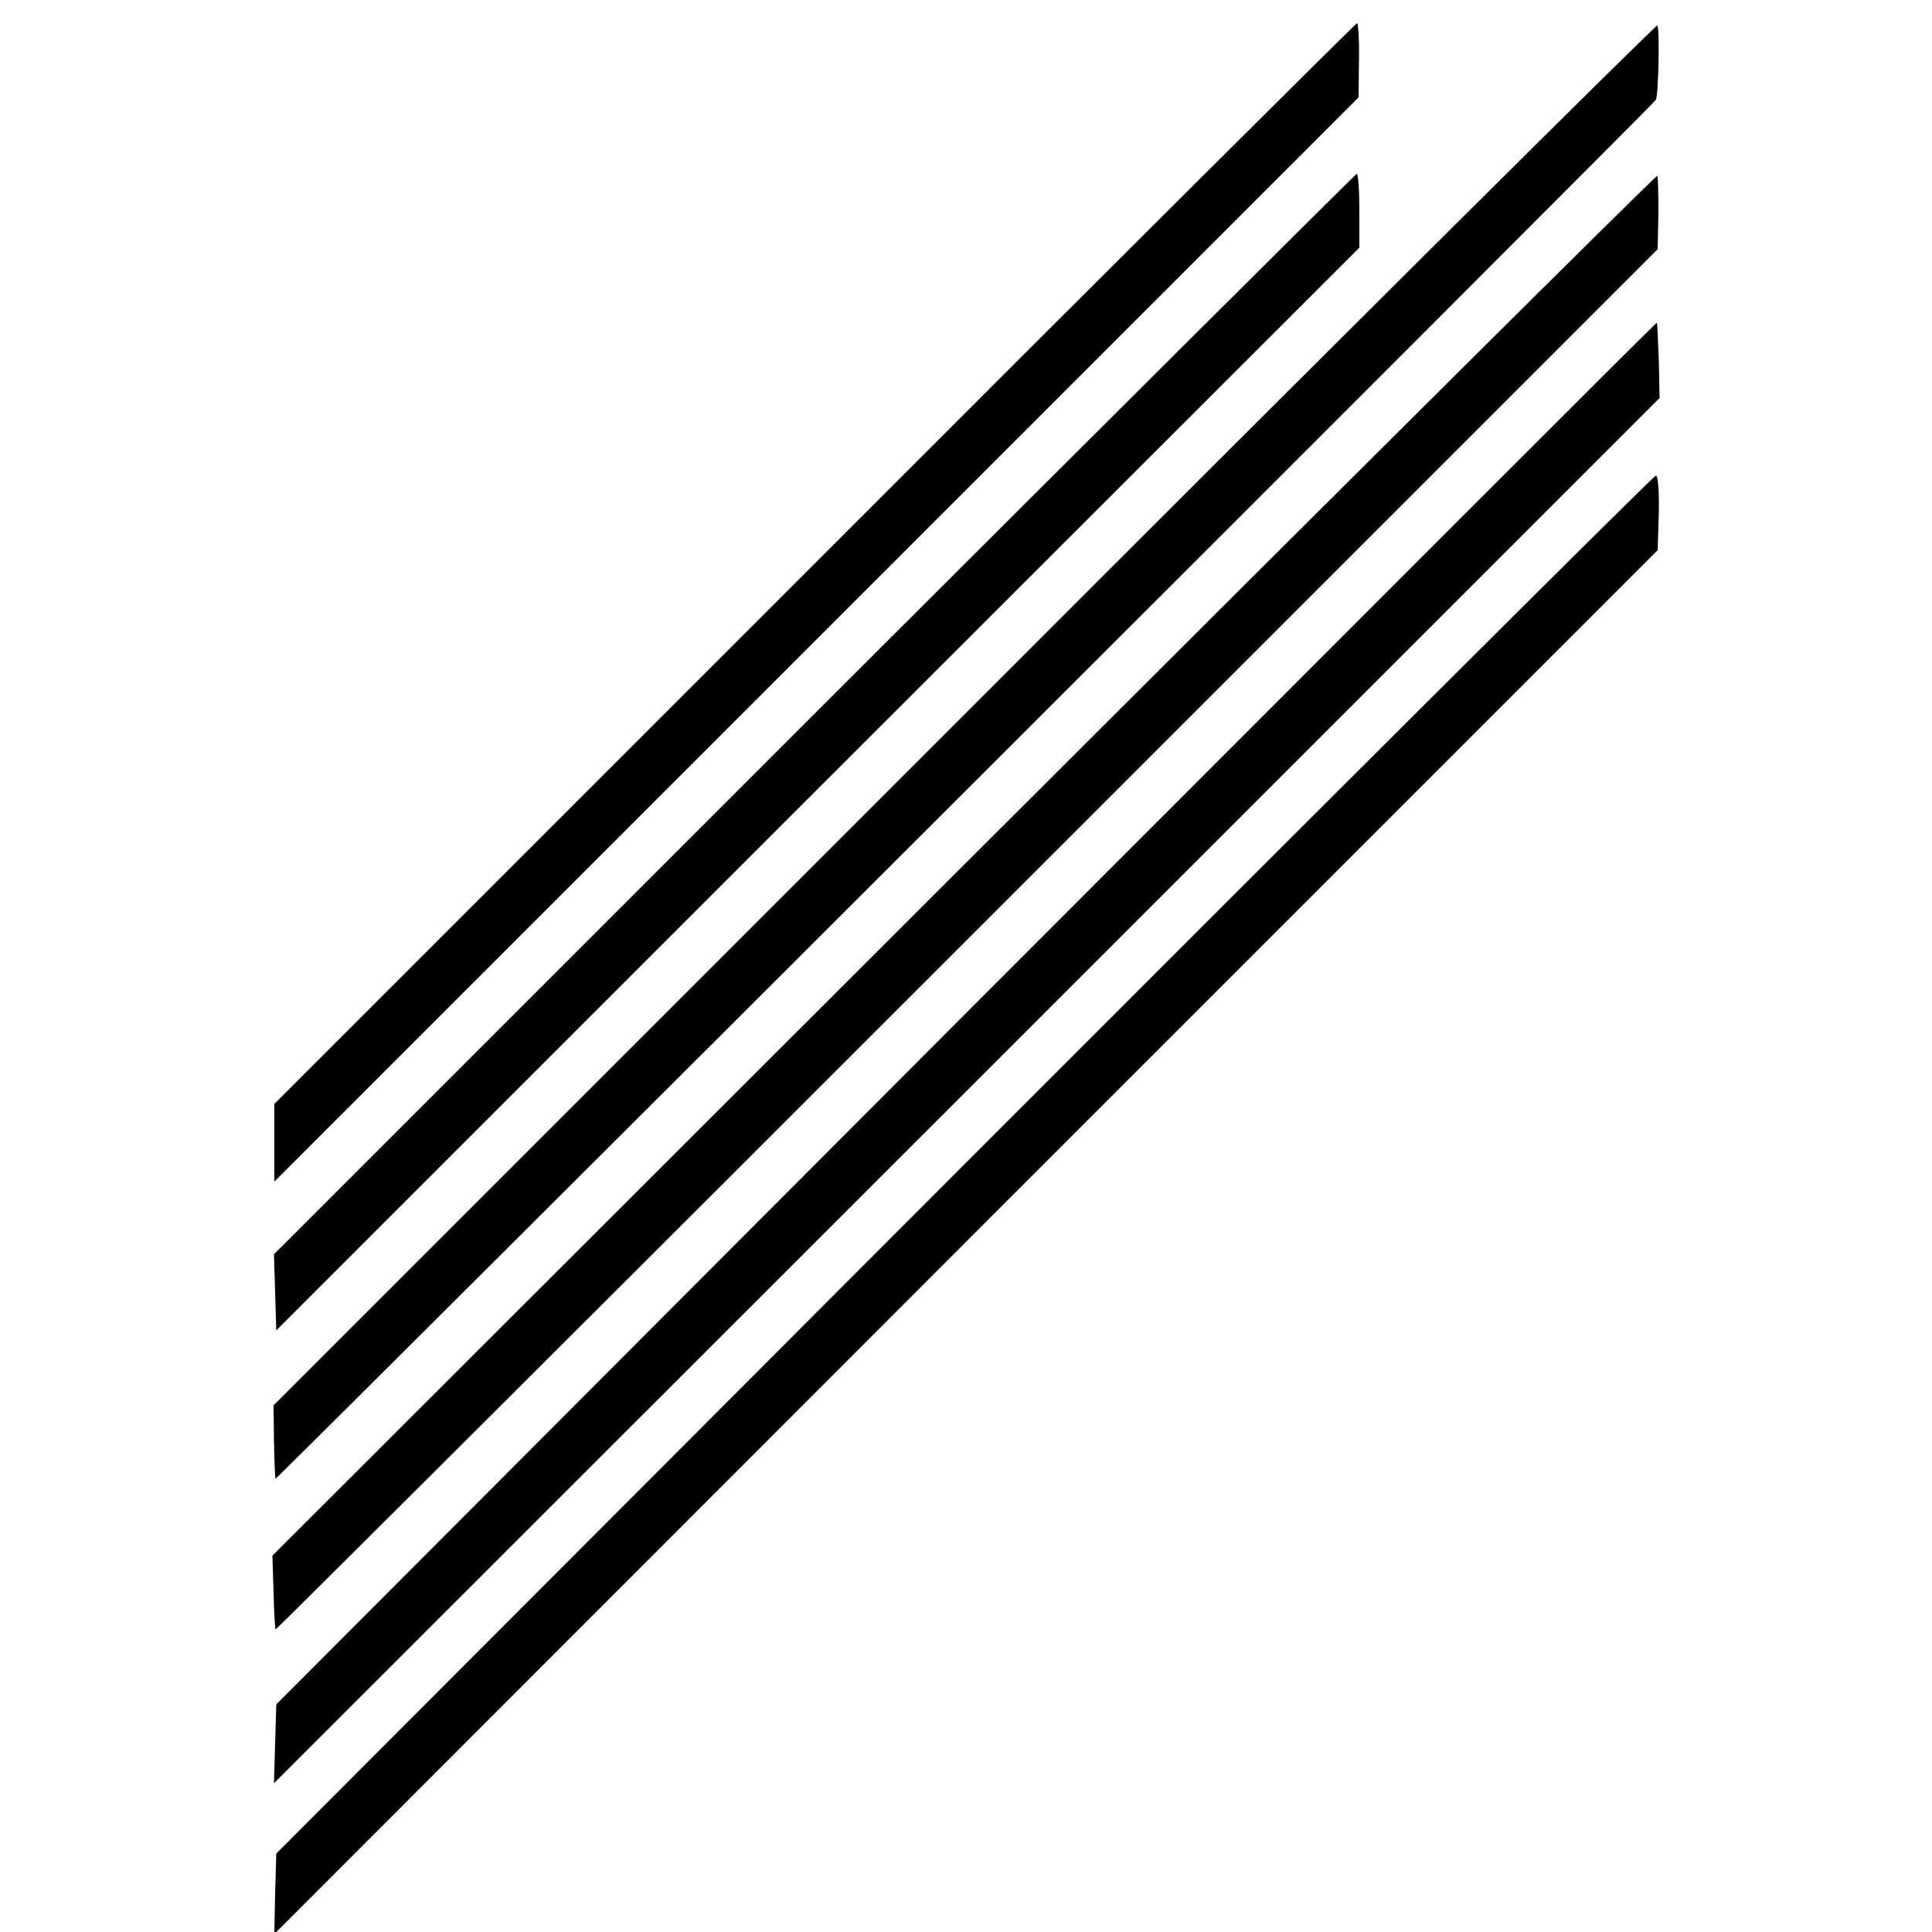
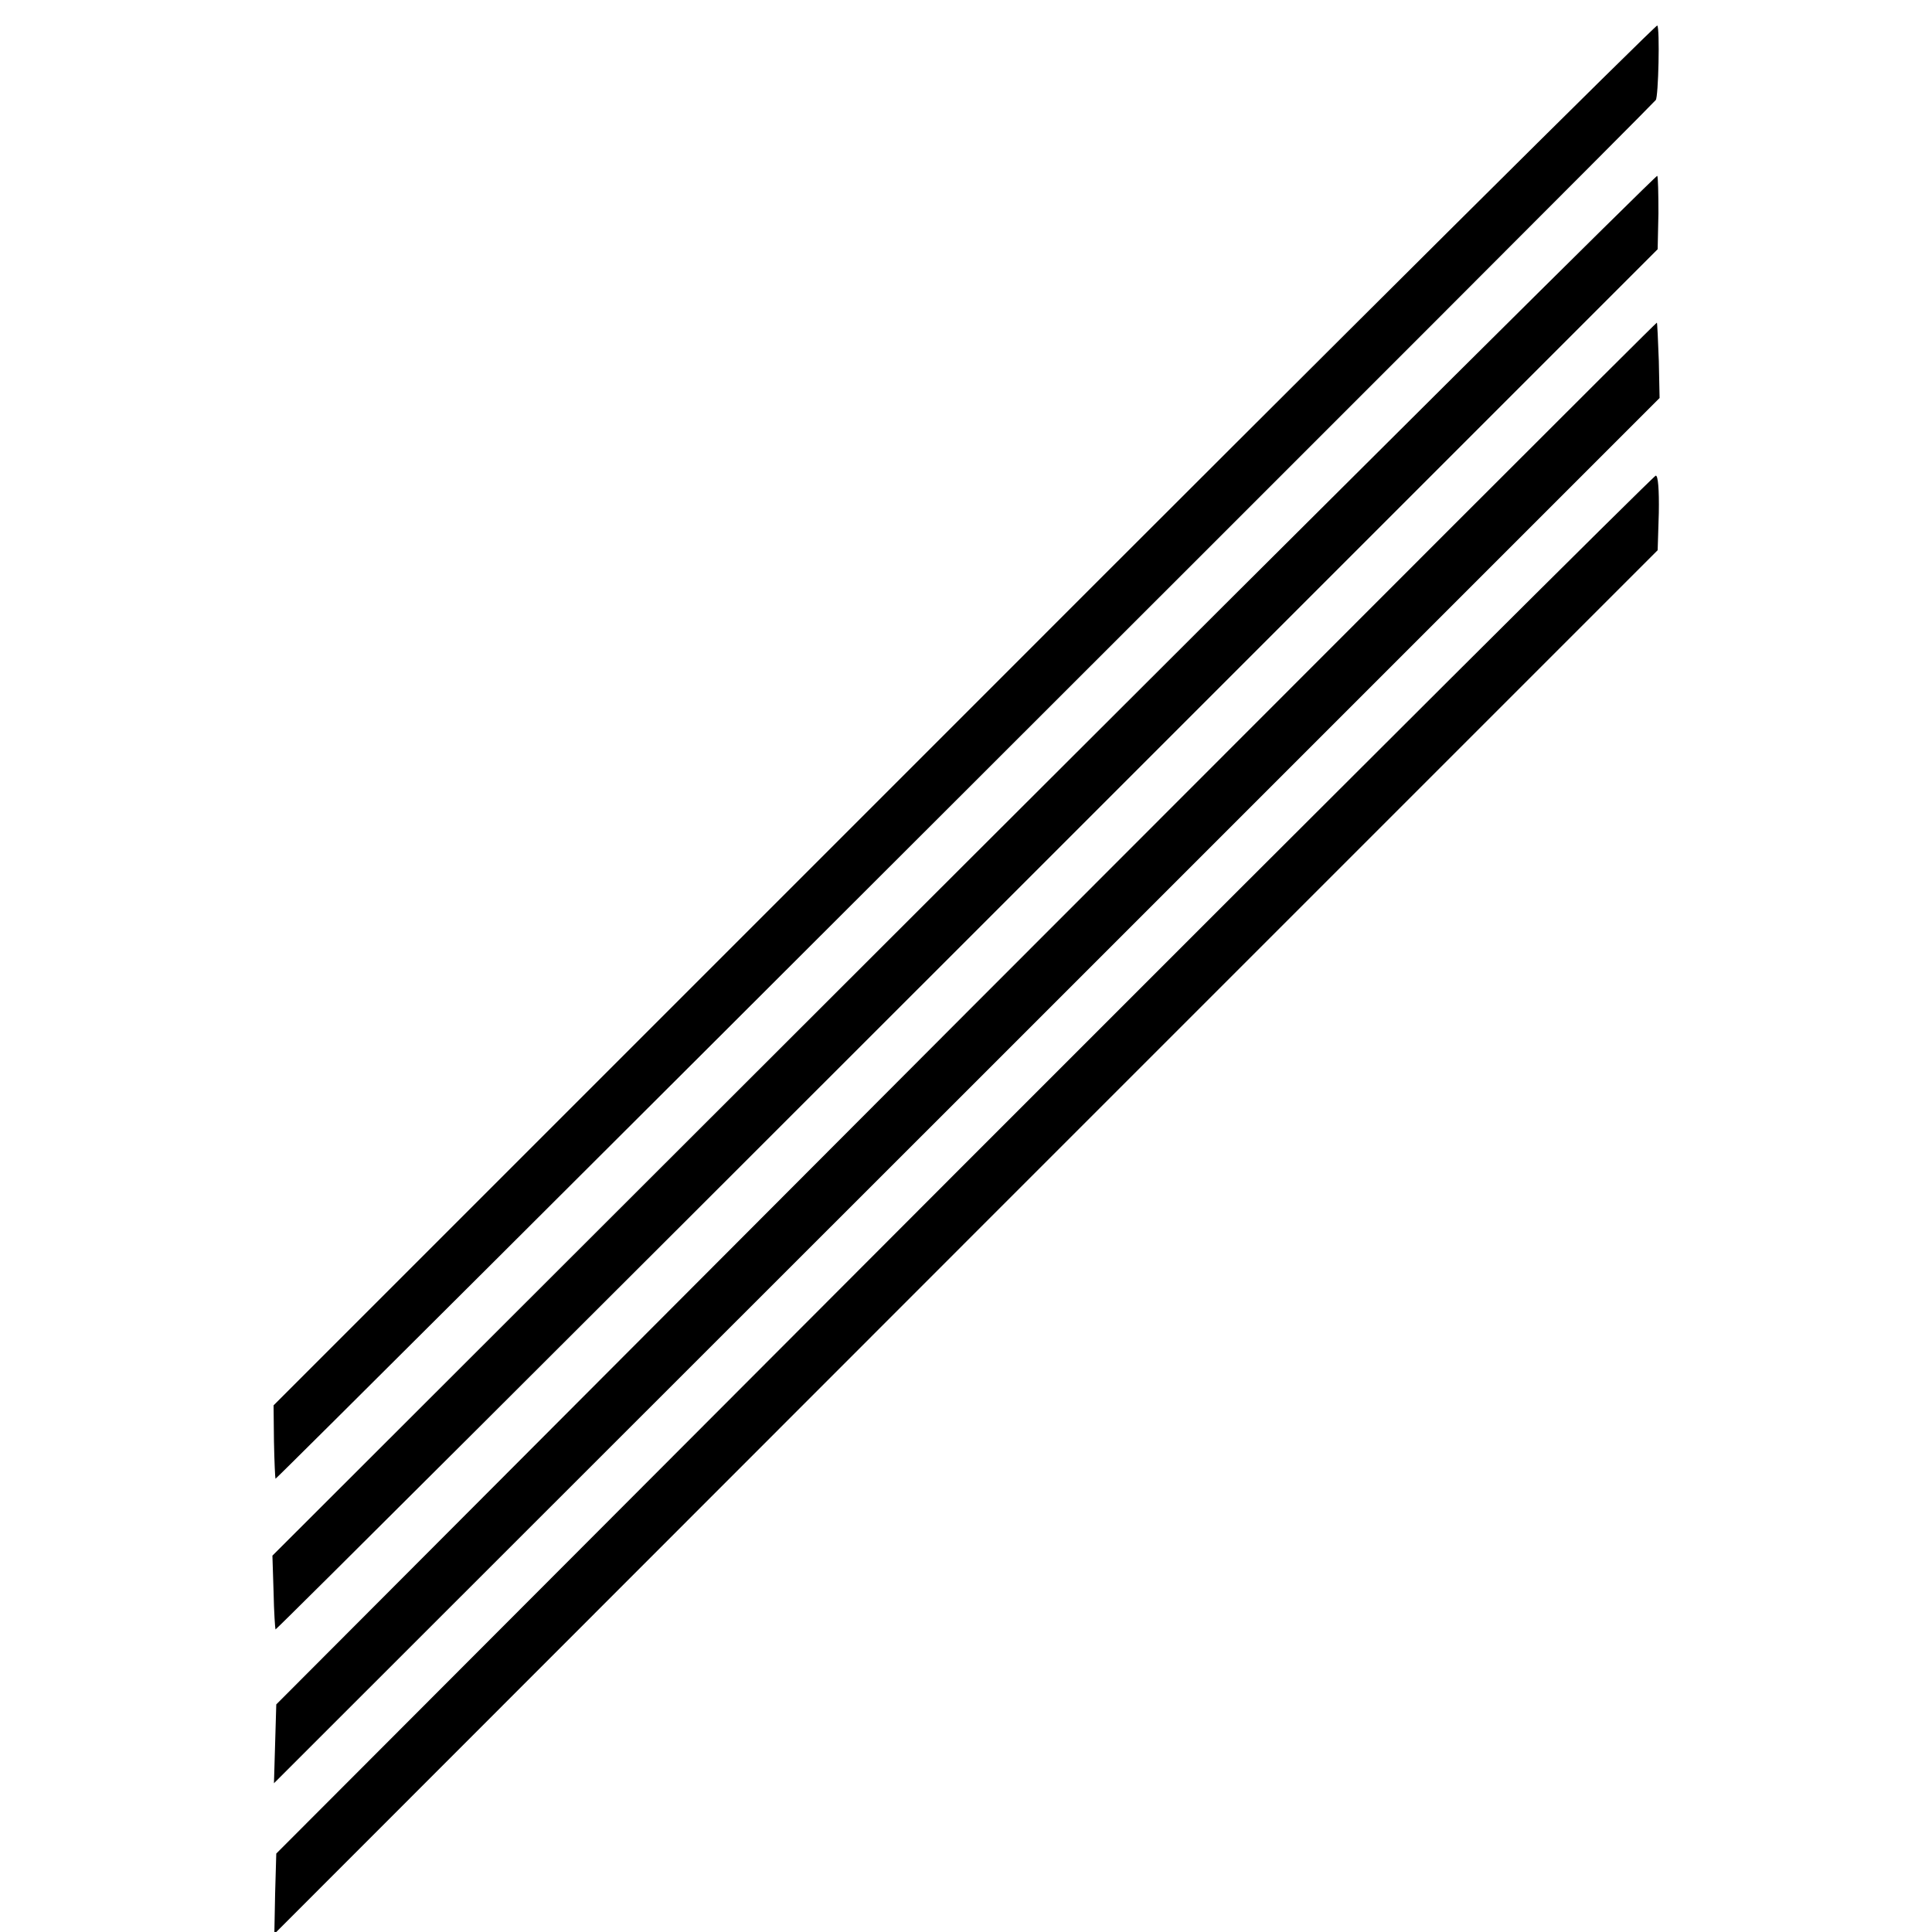
<svg xmlns="http://www.w3.org/2000/svg" version="1.0" width="500pt" height="500pt" viewBox="0 0 500 500" preserveAspectRatio="xMidYMid meet">
  <g transform="translate(0,500) scale(0.1,-0.1)" fill="#000000" stroke="none">
-     <path d="M2108 3541 l-1398 -1398 0 -101 0 -100 1403 1403 1403 1403 1 96 c1 53 -2 96 -5 96 -4 -1 -636 -630 -1404 -1399z" />
    <path d="M2496 3151 l-1788 -1788 1 -93 c1 -52 3 -95 4 -97 3 -2 3542 3533 3572 3568 7 7 11 187 4 193 -3 3 -810 -799 -1793 -1783z" />
-     <path d="M2107 3152 l-1398 -1398 3 -98 3 -99 1401 1401 1402 1401 0 96 c0 52 -3 95 -7 95 -3 -1 -635 -630 -1404 -1398z" />
    <path d="M2495 2762 l-1790 -1788 3 -94 c1 -52 4 -95 5 -97 2 -1 807 802 1790 1785 l1787 1787 2 93 c0 51 -1 94 -3 97 -3 2 -810 -800 -1794 -1783z" />
    <path d="M2500 2378 l-1785 -1789 -3 -102 -3 -102 1793 1792 1793 1793 -2 96 c-2 54 -4 98 -5 99 -2 1 -806 -804 -1788 -1787z" />
    <path d="M2495 1986 l-1780 -1783 -3 -104 -2 -104 1790 1791 1790 1790 3 97 c1 60 -2 97 -8 96 -5 0 -811 -803 -1790 -1783z" />
  </g>
</svg>